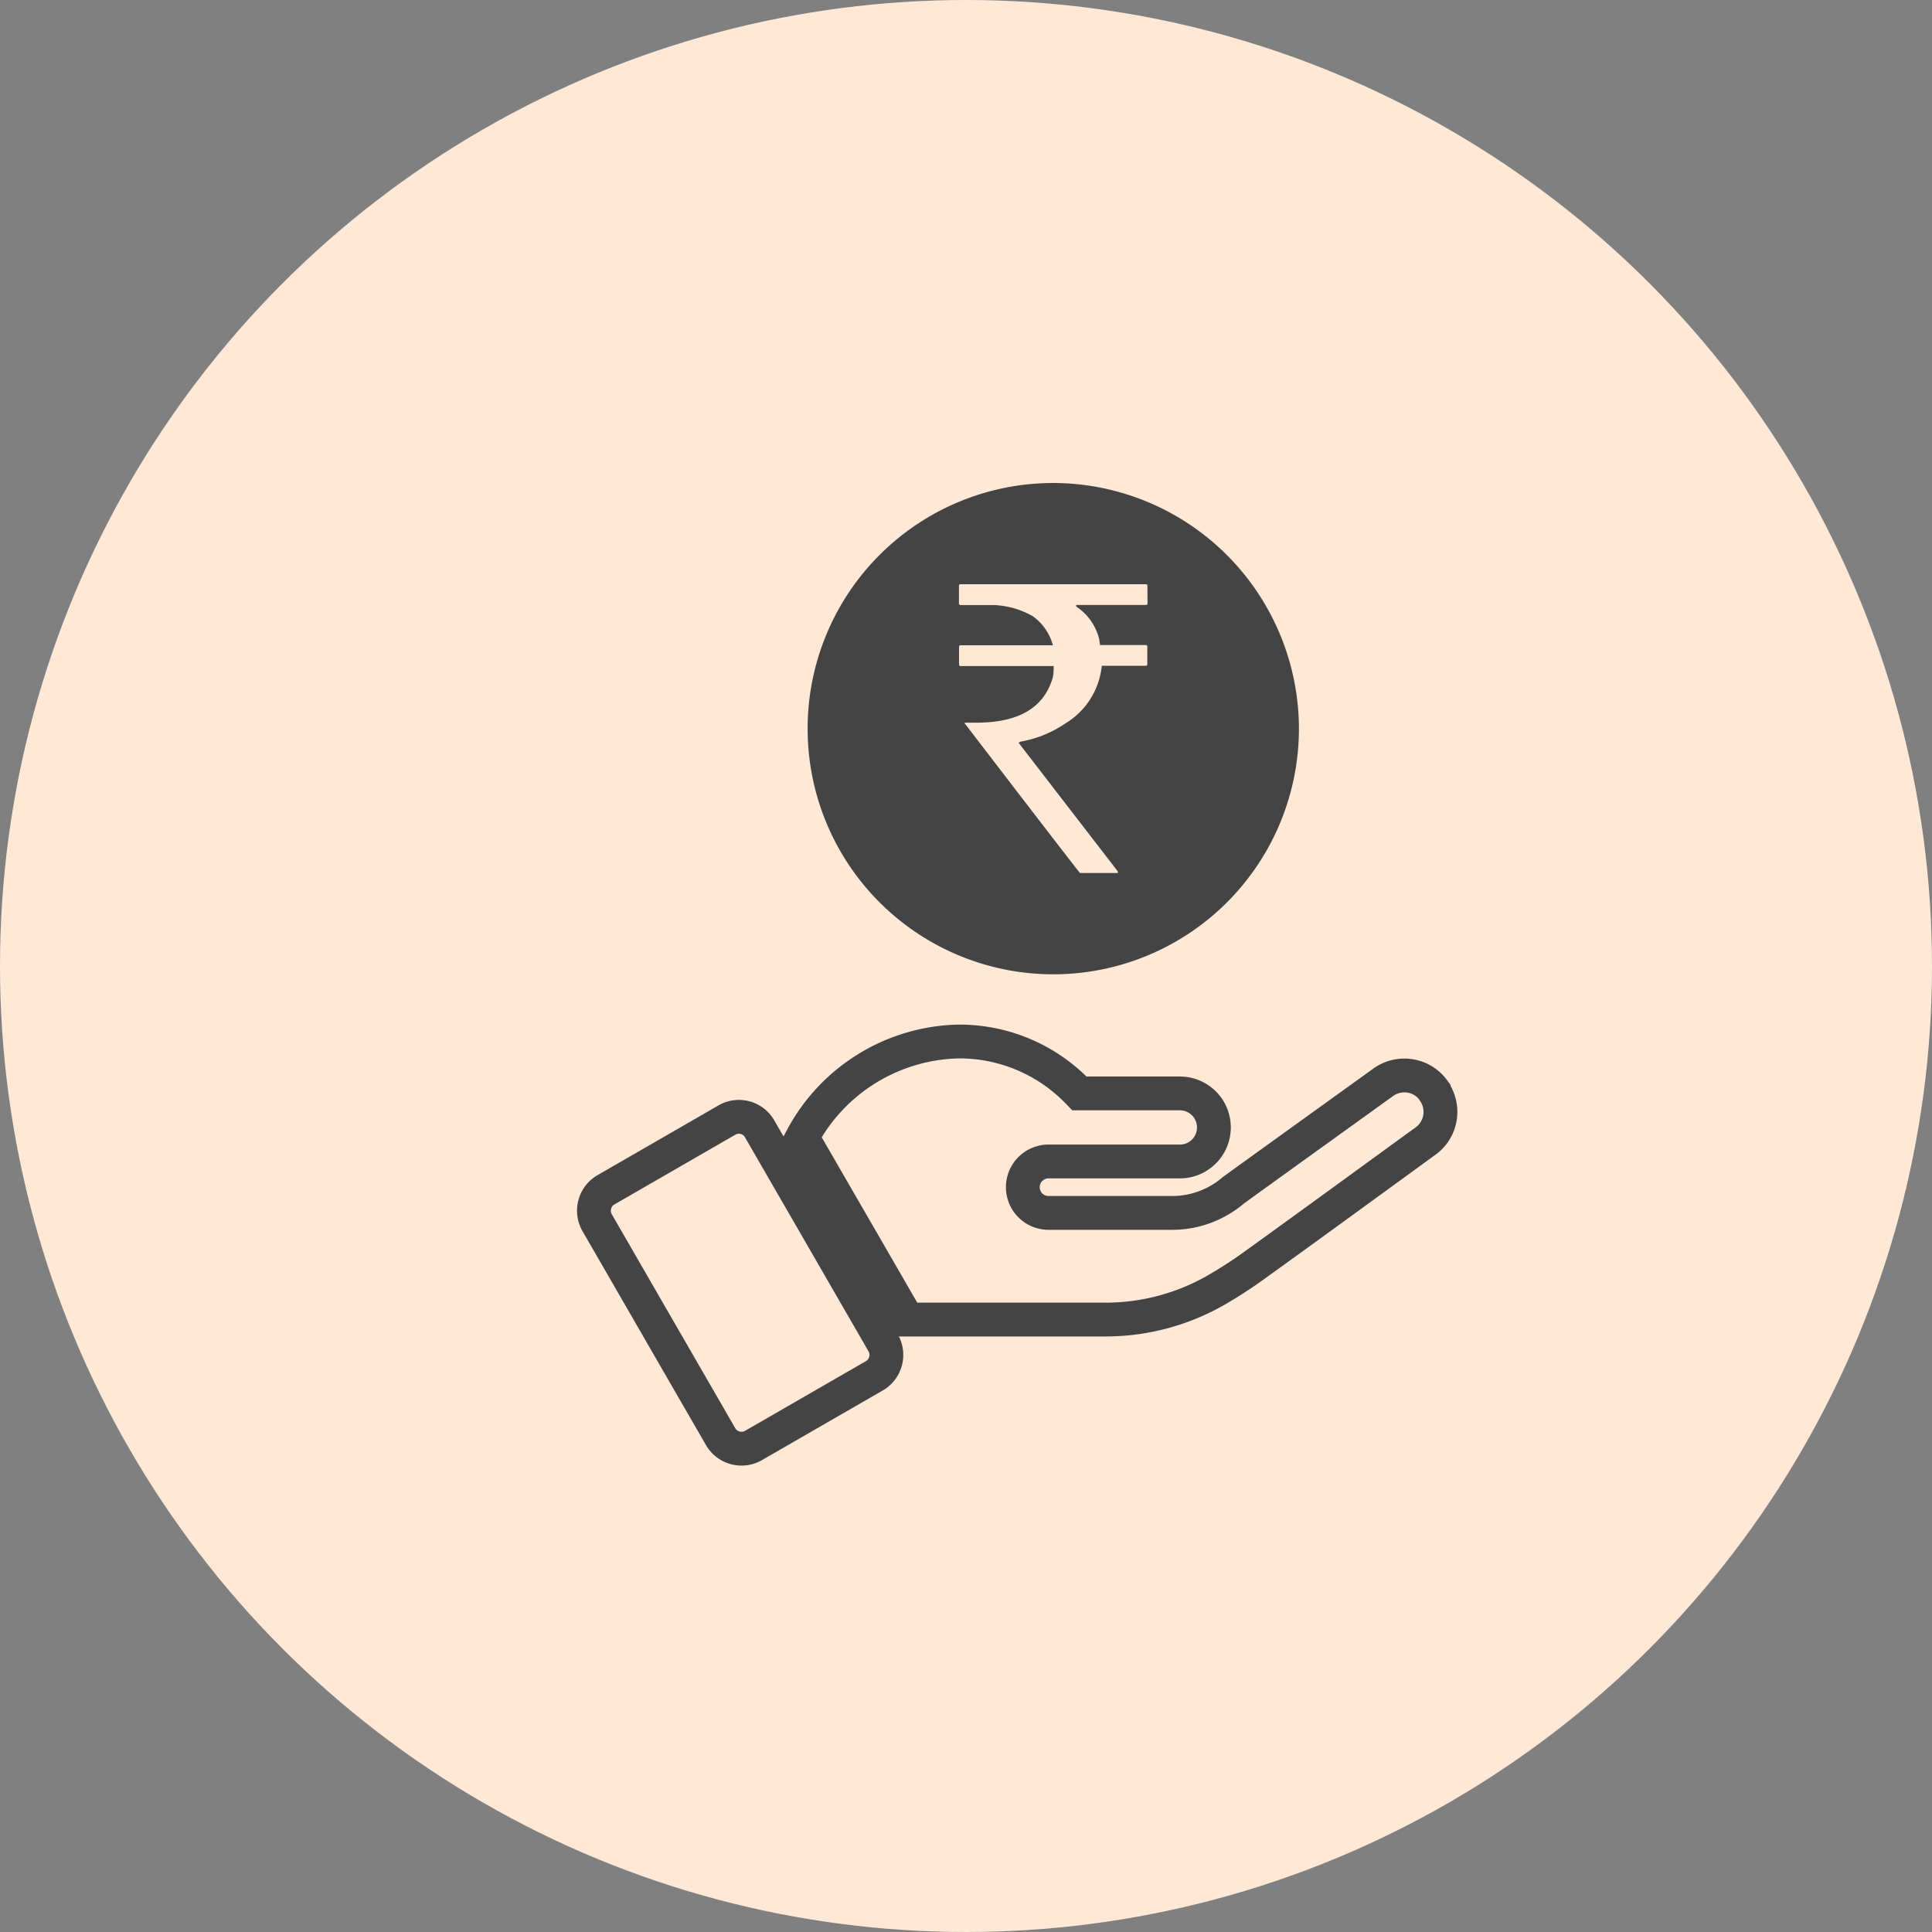
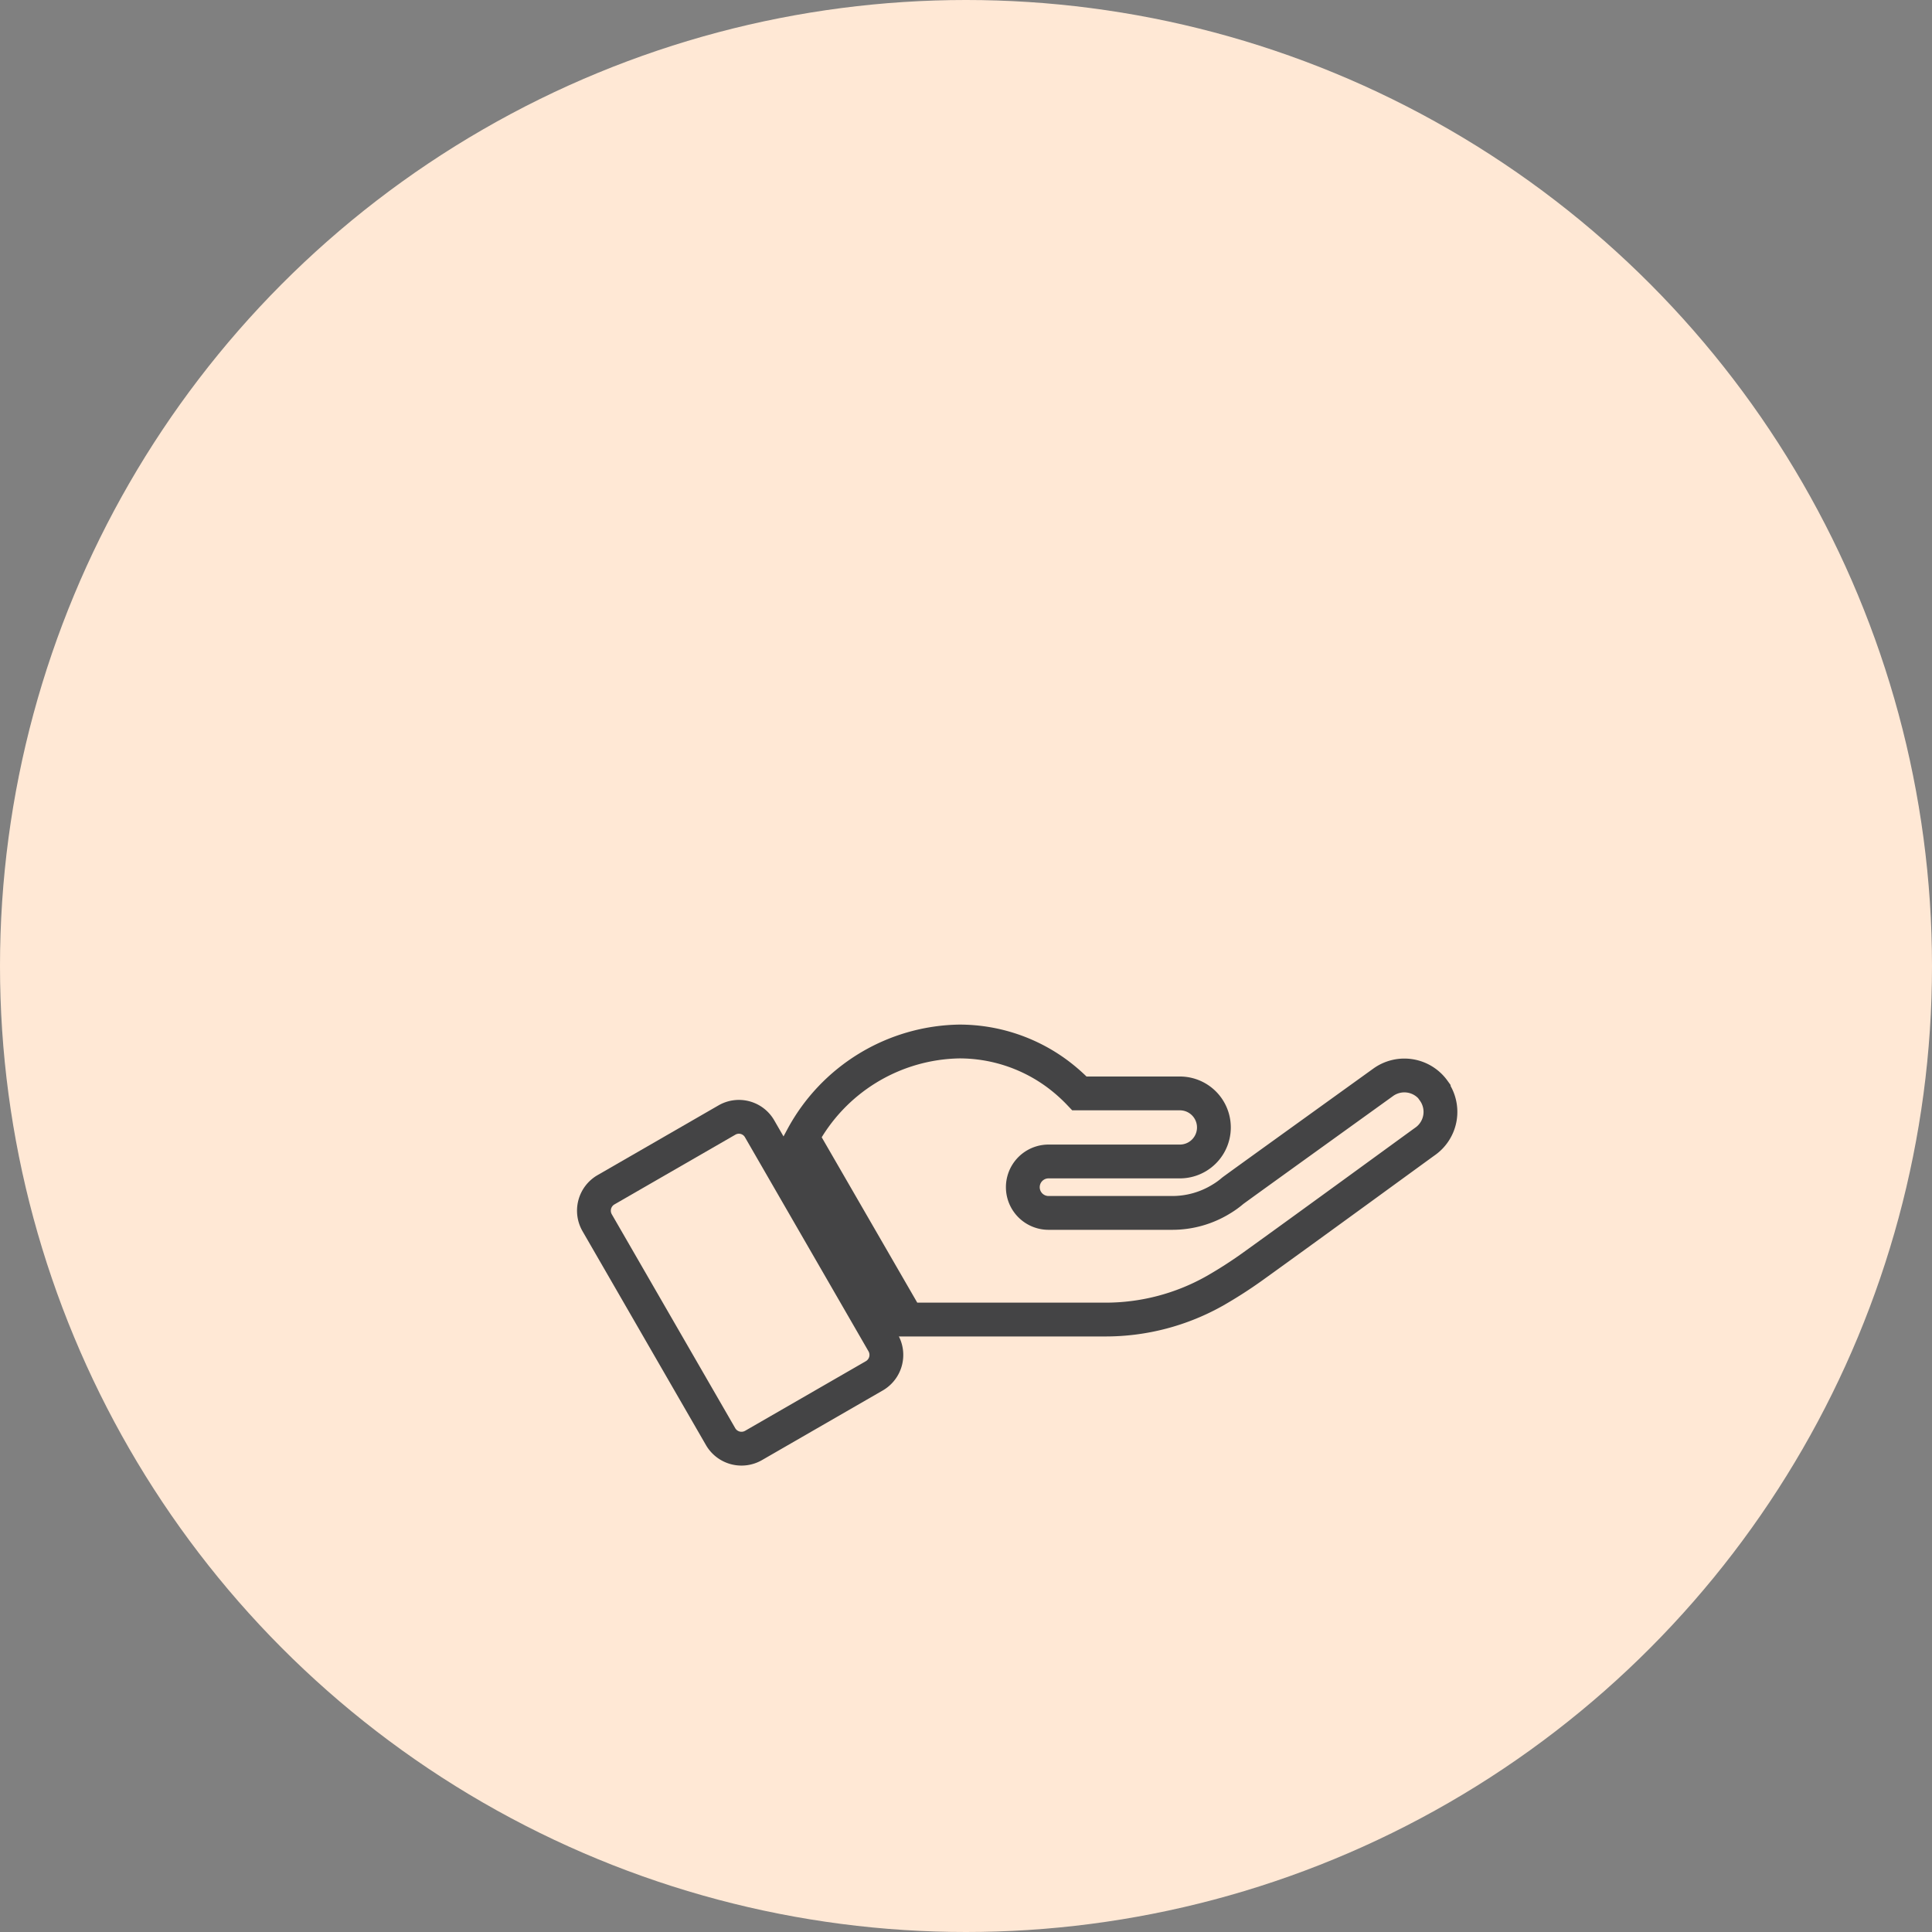
<svg xmlns="http://www.w3.org/2000/svg" width="40" height="40" viewBox="0 0 40 40">
  <rect x="0" y="0" width="40" height="40" fill="#808080" stroke="none" />
  <g id="Group_15641" data-name="Group 15641" transform="translate(-444 -3304)">
    <g id="Group_12640" data-name="Group 12640" transform="translate(444 3304)">
      <g id="Group_12641" data-name="Group 12641" transform="translate(0 0)">
        <g id="Group_12632" data-name="Group 12632" transform="translate(0)">
          <g id="Group_10467" data-name="Group 10467">
            <g id="Group_9067" data-name="Group 9067">
              <g id="Group_8666" data-name="Group 8666">
                <circle id="Ellipse_959" data-name="Ellipse 959" cx="20" cy="20" r="20" fill="#ffe8d5" />
              </g>
            </g>
          </g>
        </g>
      </g>
    </g>
    <g id="Claim_volumes" transform="translate(448 3308.112)">
      <g id="Income" transform="translate(6 5.888)">
        <g id="Group_15652" data-name="Group 15652" transform="translate(2.295 1)">
          <path id="Path_16708" data-name="Path 16708" d="M6.932,318.648a.494.494,0,0,0-.678-.181l-2.506,1.445a.5.5,0,0,0-.181.678l2.559,4.434a.5.5,0,0,0,.678.181l2.506-1.445a.5.5,0,0,0,.181-.678Z" transform="translate(-3.5 -306.277)" fill="none" stroke="#444445" stroke-width="0.7" />
          <path id="Path_16709" data-name="Path 16709" d="M149.274,272.915a.749.749,0,0,0-1.044-.17c-1.015.731-2.964,2.133-3.117,2.247a1.642,1.642,0,0,1-.224.163,1.934,1.934,0,0,1-1.033.295H141.3a.532.532,0,1,1,0-1.065h2.726a.7.7,0,1,0-.014-1.409H141.94a3.608,3.608,0,0,0-.461-.408,3.408,3.408,0,0,0-2.027-.667,3.765,3.765,0,0,0-3.252,1.984l2.18,3.773h4.086a4.6,4.6,0,0,0,2.286-.6,9.128,9.128,0,0,0,.777-.5c1.171-.841,3.567-2.591,3.571-2.591a.747.747,0,0,0,.174-1.044Z" transform="translate(-131.886 -261.338)" fill="none" stroke="#444445" stroke-width="0.7" />
        </g>
-         <path id="Path_16710" data-name="Path 16710" d="M183.786,0a5.086,5.086,0,1,0,5.086,5.086A5.093,5.093,0,0,0,183.786,0Zm1.951,2.493a.03.03,0,0,1-.032.032H184.26v.032a1.129,1.129,0,0,1,.478.682l.016.116h.947c.02,0,.032.012.032.032v.365a.03.03,0,0,1-.032.032h-.911a1.571,1.571,0,0,1-.751,1.192,2.376,2.376,0,0,1-.943.381c0,.012-.012.016-.032.016l2.059,2.67v.032h-.783q-.012,0-2.389-3.1V4.962h.249q1.313,0,1.578-.943a1.175,1.175,0,0,0,.016-.181V3.79h-1.927a.03.03,0,0,1-.032-.032V3.392c0-.02.012-.032.032-.032h1.911a1.083,1.083,0,0,0-.413-.6,1.763,1.763,0,0,0-.8-.233h-.7a.03.03,0,0,1-.032-.032V2.128c0-.02.012-.032.032-.032h3.838c.02,0,.032.012.032.032Z" transform="translate(-171.979)" fill="#444" />
      </g>
    </g>
  </g>
</svg>